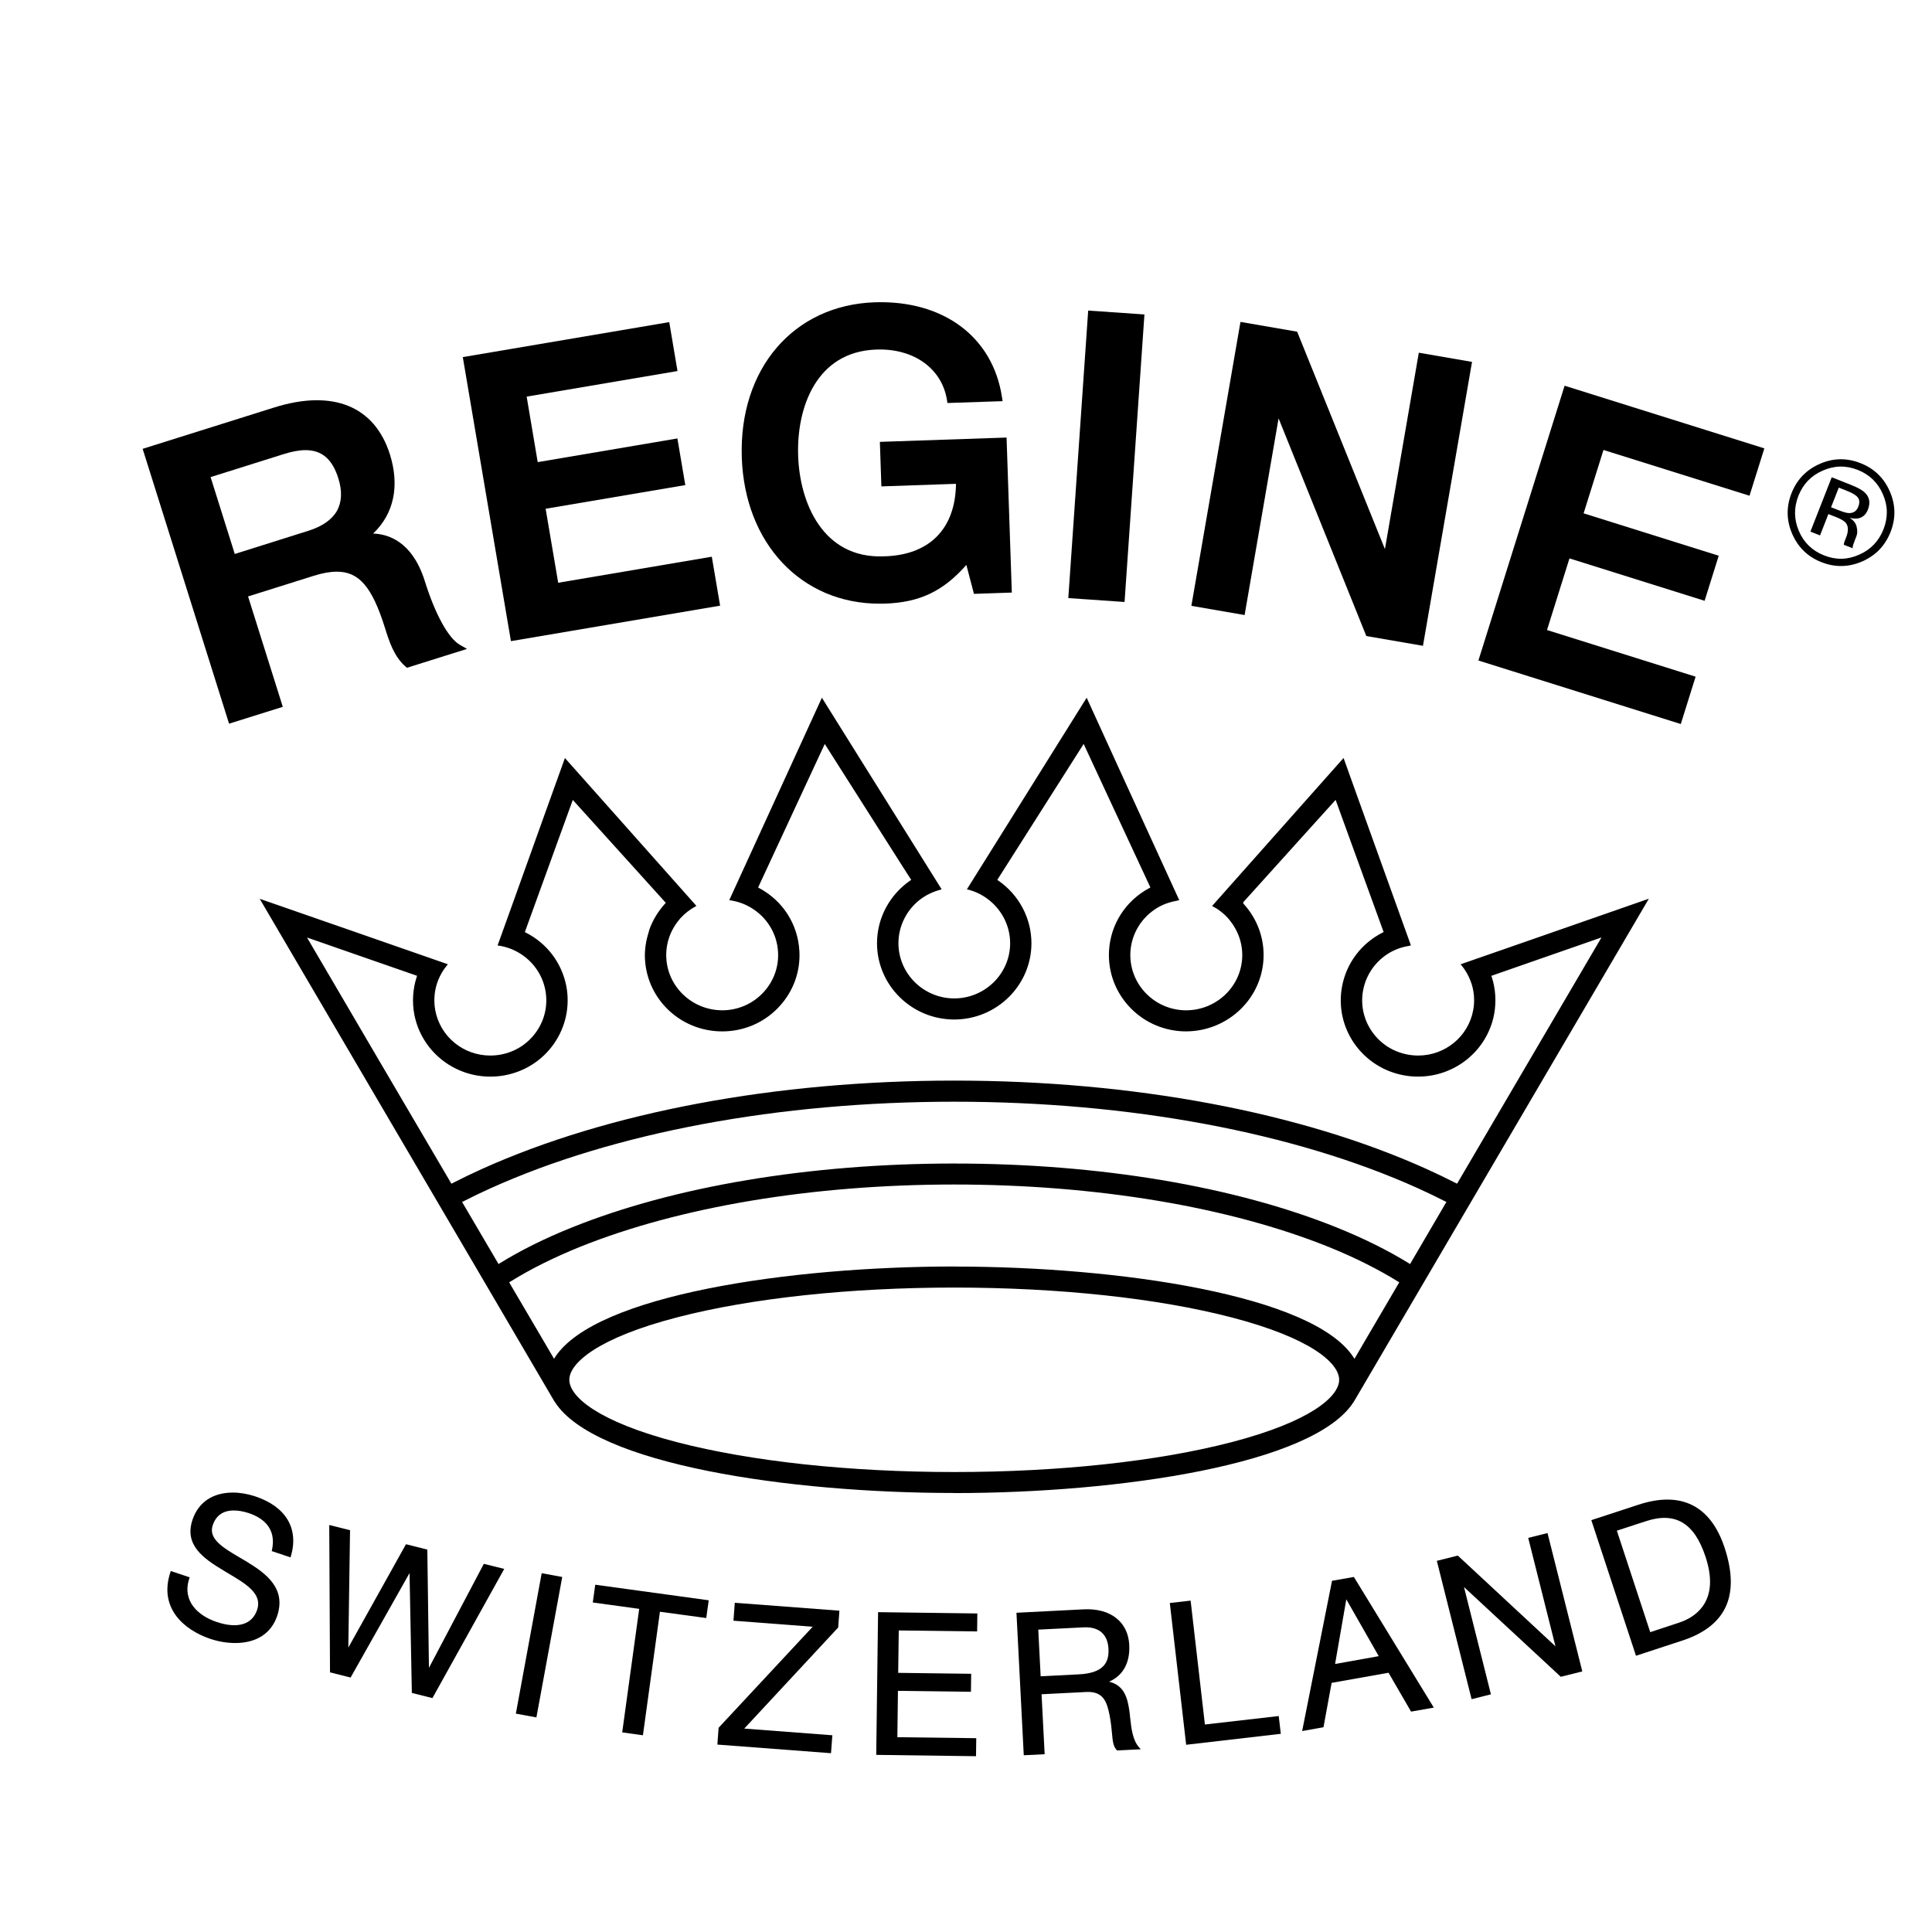
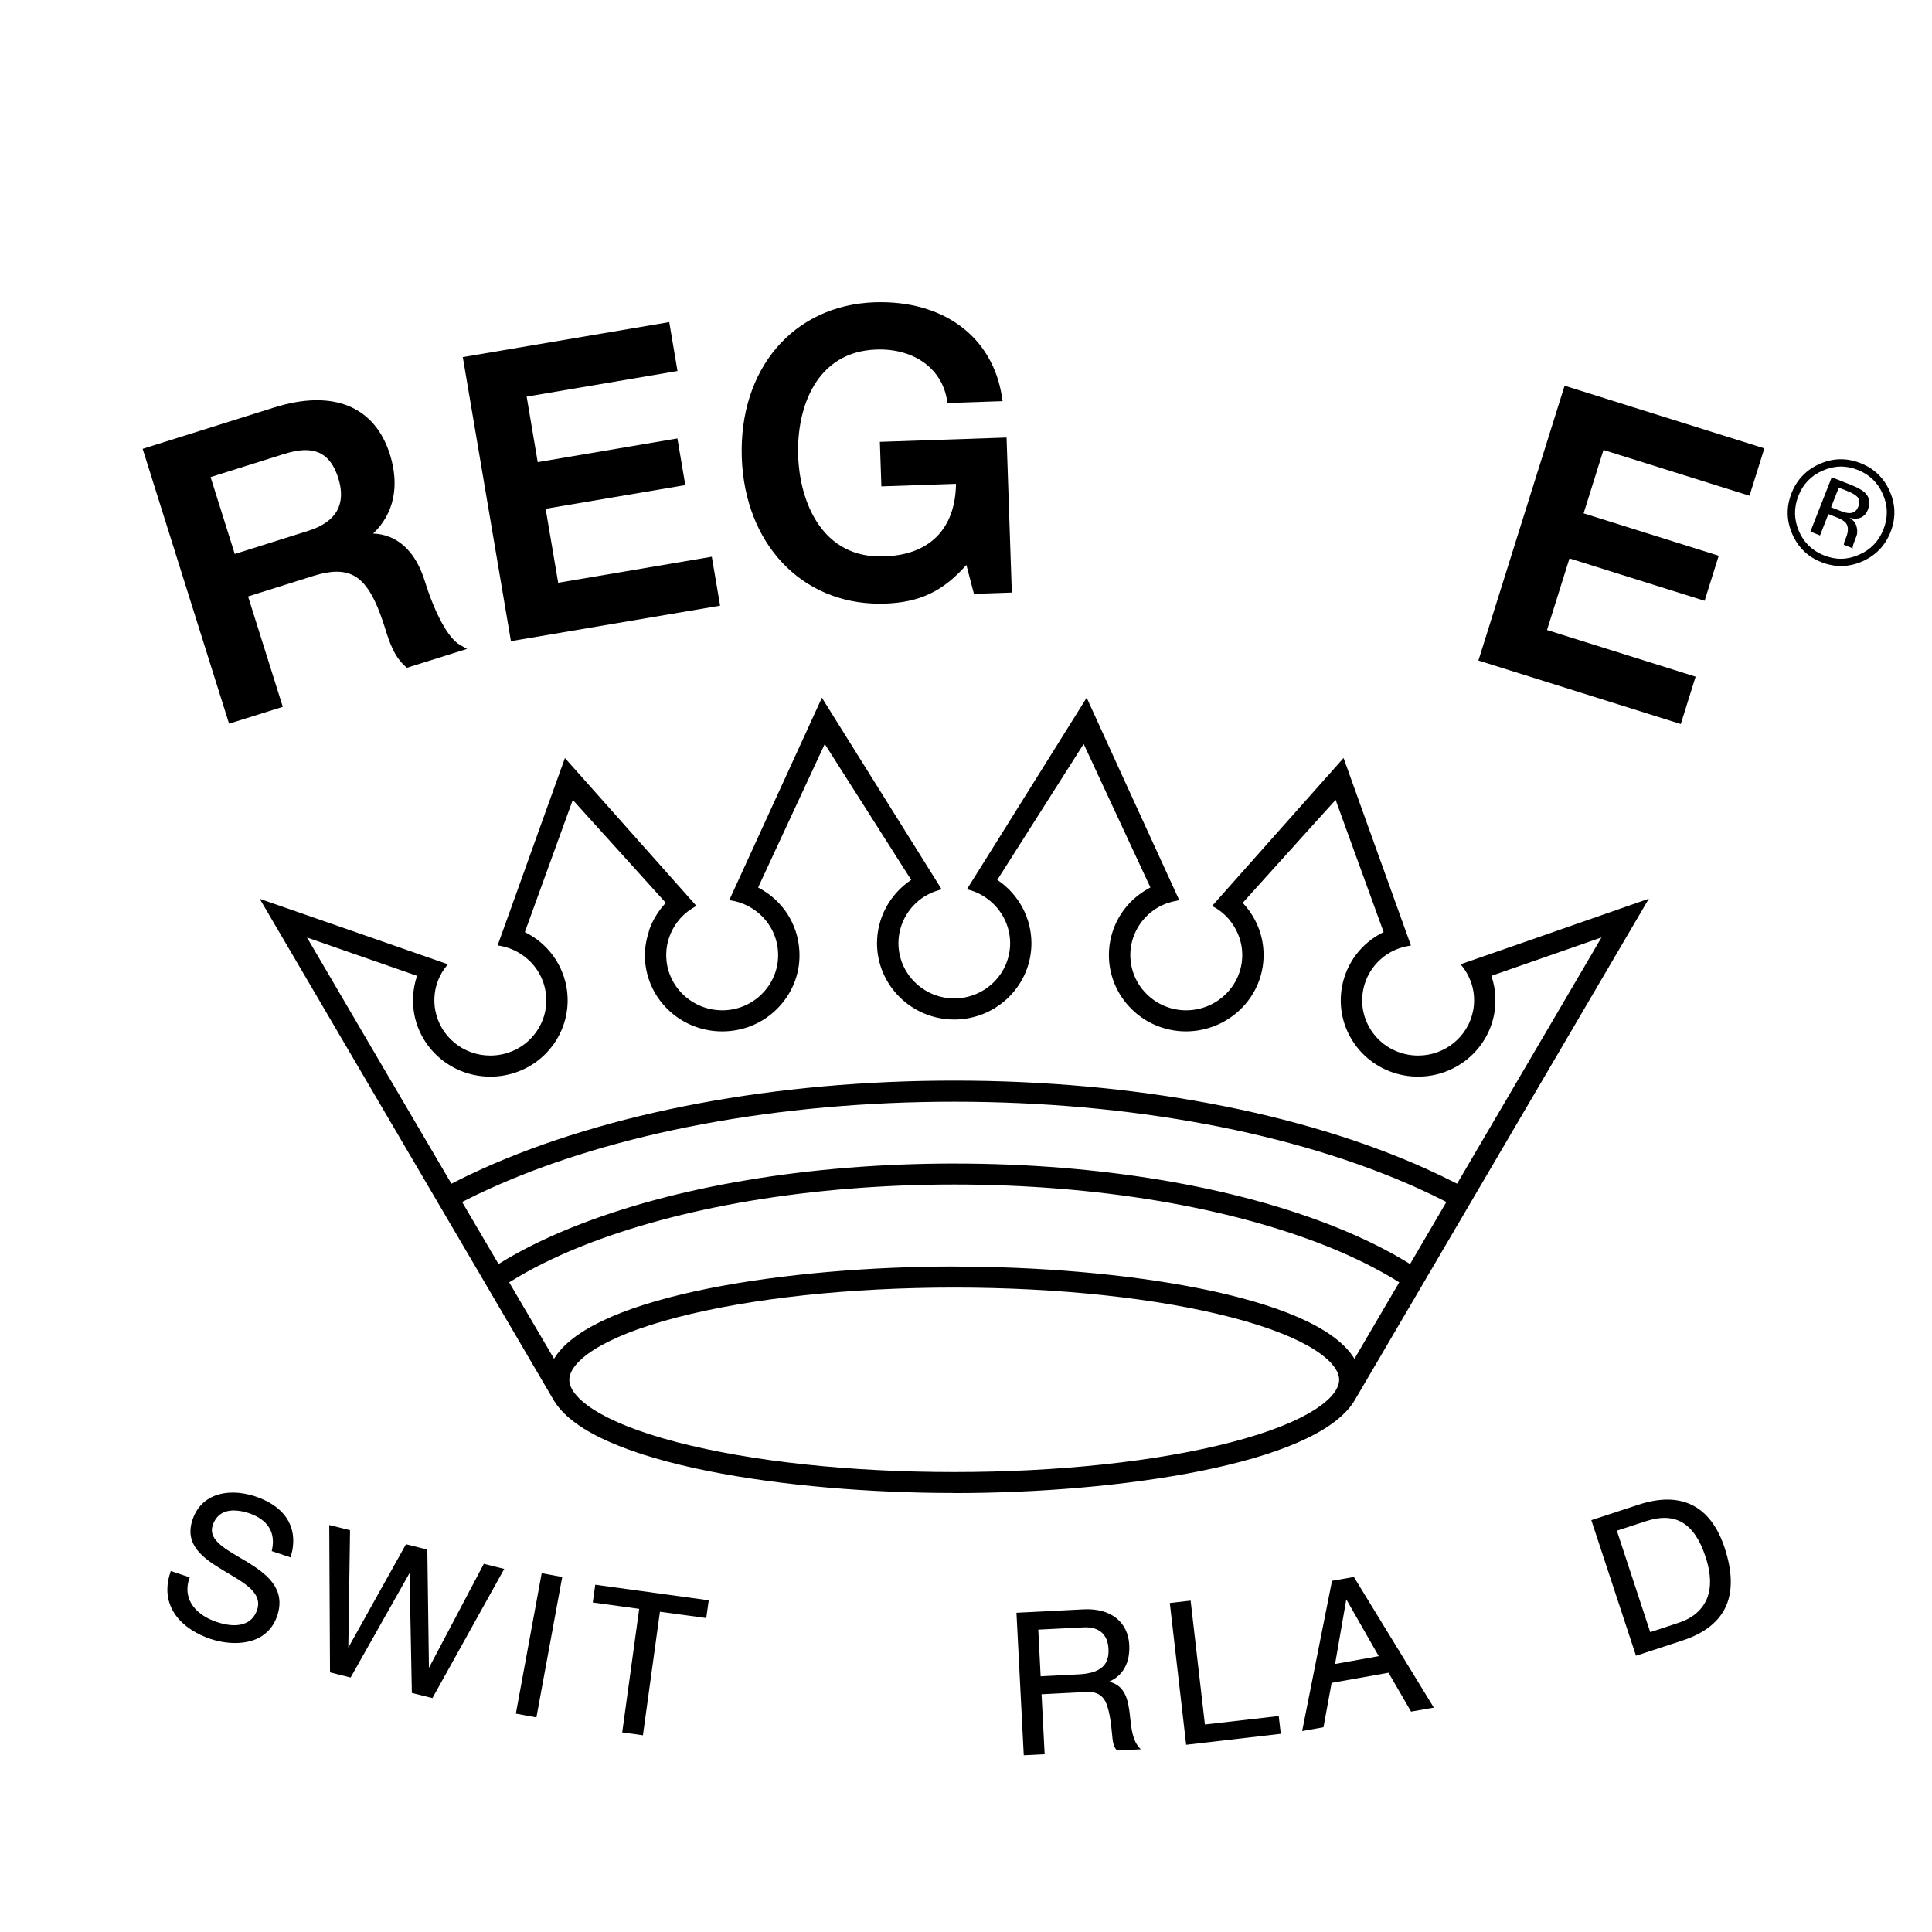
<svg xmlns="http://www.w3.org/2000/svg" version="1.1" id="Livello_1" x="0px" y="0px" enable-background="new 0 0 226 190" xml:space="preserve" width="200px" height="200px" viewBox="55 0 110 100">
  <g>
    <g>
      <path d="M69.529,80.196c-0.426-0.141-0.863-0.215-1.271-0.215c-1.146,0-1.967,0.553-2.299,1.553    c-0.471,1.41,0.576,2.176,1.787,2.896l0.238,0.143c1.01,0.598,1.965,1.162,1.658,2.08c-0.285,0.855-1.131,1.088-2.301,0.697    c-1.041-0.346-1.996-1.182-1.562-2.482l0.021-0.061l-1.078-0.361l-0.018,0.062c-0.676,2.018,0.732,3.285,2.279,3.805    c0.463,0.154,0.951,0.234,1.408,0.234c1.207,0,2.057-0.549,2.391-1.547c0.52-1.555-0.615-2.4-1.717-3.074    c-0.127-0.076-0.26-0.154-0.387-0.229c-0.982-0.578-1.828-1.078-1.566-1.855C67.299,81.284,67.703,81,68.314,81    c0.26,0,0.545,0.051,0.85,0.15c0.756,0.254,1.6,0.826,1.32,2.107l-0.014,0.055l1.072,0.359l0.02-0.064    C72.023,82.028,71.285,80.782,69.529,80.196" />
    </g>
    <polygon points="79.422,89.961 79.33,83.227 78.115,82.922 74.832,88.807 74.93,82.124 73.746,81.827 73.789,90.217 74.961,90.512    78.318,84.565 78.449,91.389 79.621,91.682 83.709,84.327 82.547,84.038  " />
    <rect x="85.101" y="84.685" transform="matrix(-0.984 -0.181 0.181 -0.984 153.952 191.516)" width="1.189" height="8.126" />
    <polygon points="88.75,86.239 91.393,86.602 90.426,93.635 91.605,93.799 92.574,86.766 95.211,87.125 95.352,86.114    88.891,85.227  " />
-     <polygon points="96.836,86.254 96.76,87.276 101.271,87.62 95.914,93.372 95.844,94.329 102.252,94.815 102.314,94.819    102.391,93.799 97.375,93.418 102.723,87.663 102.793,86.706 96.9,86.26  " />
-     <polygon points="104.889,94.915 110.57,94.991 110.584,93.965 106.092,93.909 106.125,91.27 110.281,91.323 110.295,90.299    106.139,90.245 106.172,87.831 110.633,87.887 110.645,86.864 104.994,86.79  " />
    <g>
      <path d="M114.25,90.442l-0.135-2.658l2.574-0.129c0.883-0.047,1.383,0.395,1.424,1.23c0.049,0.939-0.479,1.387-1.711,1.447    L114.25,90.442z M119.346,92.797c-0.012-0.15-0.033-0.299-0.053-0.447c-0.102-0.67-0.283-1.395-1.148-1.602    c0.795-0.342,1.201-1.078,1.15-2.092c-0.066-1.316-1.07-2.105-2.598-2.027l-3.824,0.195l0.416,8.113l1.189-0.059l-0.176-3.414    l2.533-0.129c0.988-0.055,1.189,0.568,1.34,1.322c0.082,0.422,0.111,0.762,0.137,1.035c0.041,0.441,0.066,0.732,0.268,0.949    l0.023,0.023l1.348-0.068l-0.09-0.1C119.49,94.084,119.416,93.428,119.346,92.797" />
    </g>
    <polygon points="123.602,93.186 122.789,86.133 121.604,86.268 122.535,94.34 127.861,93.723 127.924,93.717 127.805,92.704  " />
    <path d="M133.5,89.295l-2.486,0.445l0.639-3.68L133.5,89.295z M130.84,85.004l-1.701,8.555l1.215-0.219l0.463-2.525l3.24-0.576   l1.283,2.213l1.295-0.229l-4.551-7.438L130.84,85.004z" />
-     <polygon points="142.01,82.561 143.562,88.735 138.025,83.59 137.998,83.569 136.807,83.868 138.787,91.745 139.887,91.467    138.354,85.36 143.865,90.469 145.09,90.163 143.109,82.286  " />
    <g>
      <path d="M148.957,87.928l-1.9-5.777l1.645-0.537c1.678-0.555,2.77,0.088,3.406,2.029c0.389,1.182,0.334,2.131-0.17,2.822    c-0.307,0.422-0.762,0.732-1.357,0.928L148.957,87.928z M153.195,83.131c-0.795-2.416-2.486-3.26-4.92-2.455l-2.672,0.875    l2.543,7.721l2.668-0.875c1.256-0.416,2.088-1.084,2.475-1.988C153.658,85.542,153.627,84.442,153.195,83.131" />
-       <path d="M148.871,46.172l-3.971,1.383l3.975-1.385L148.871,46.172z M142.646,54.406l3.537-6.029h0.002L142.646,54.406z     M137.908,62.369c-0.557-0.283-1.117-0.555-1.666-0.803c-7.199-3.252-16.758-5.041-26.912-5.041s-19.709,1.789-26.912,5.041    c-0.551,0.248-1.111,0.52-1.666,0.803l-0.045,0.025l-0.004,0.004l-4.348-7.406l-3.875-6.613l5.746,1.998l0.521,0.182l-0.021,0.061    c-0.223,0.682-0.27,1.418-0.139,2.129c0.391,2.057,2.209,3.549,4.324,3.549c0.271,0,0.545-0.021,0.812-0.072    c1.156-0.211,2.16-0.855,2.824-1.812s0.91-2.115,0.699-3.258c-0.256-1.326-1.096-2.445-2.316-3.062l-0.047-0.025l1.809-4.99    l0.92-2.535l5.295,5.859l-0.039,0.043c-0.4,0.443-0.705,0.945-0.898,1.484c-0.018,0.049-0.021,0.104-0.039,0.152    c-0.158,0.496-0.238,1.008-0.209,1.531c0.129,2.379,2.176,4.232,4.637,4.104c1.172-0.062,2.252-0.572,3.037-1.438    s1.184-1.979,1.117-3.137c-0.084-1.518-0.941-2.861-2.299-3.584l-0.051-0.027l2.5-5.385l1.295-2.787l4.461,7.018l0.463,0.721    l-0.053,0.033c-1.186,0.816-1.896,2.152-1.896,3.572c0,2.393,1.973,4.342,4.396,4.344c2.424-0.002,4.396-1.951,4.396-4.344    c0-1.42-0.709-2.756-1.893-3.572l-0.053-0.031l3.084-4.854l1.834-2.887l3.801,8.168l-0.053,0.031    c-1.355,0.723-2.219,2.066-2.303,3.584c-0.061,1.158,0.334,2.271,1.119,3.137c0.787,0.865,1.865,1.375,3.041,1.438    c2.438,0.115,4.504-1.729,4.635-4.104c0.064-1.158-0.336-2.27-1.119-3.137l-0.037-0.041l0.01-0.072l3.258-3.613l1.994-2.207    l2.734,7.523l-0.049,0.027c-1.221,0.617-2.064,1.736-2.316,3.062c-0.215,1.143,0.033,2.301,0.695,3.258    c0.67,0.957,1.674,1.602,2.826,1.812c0.268,0.051,0.541,0.072,0.812,0.072c2.115,0,3.934-1.492,4.324-3.549    c0.131-0.711,0.086-1.447-0.137-2.129l-0.021-0.057v-0.002l3.52-1.227l2.748-0.957l-8.219,14.018L137.908,62.369z M137.039,63.971    l0.314-0.539L137.039,63.971z M135.227,66.934c-1.184-0.732-2.566-1.42-4.107-2.041c-5.826-2.352-13.555-3.646-21.771-3.646    h-0.014v-0.062h-0.004v0.061c-8.221,0.002-15.959,1.297-21.787,3.648c-1.547,0.621-2.926,1.311-4.105,2.041l-0.053,0.037    l-1.969-3.354l-0.109-0.184l0.062-0.027c0.508-0.262,1.031-0.514,1.557-0.75c7.043-3.18,16.422-4.93,26.404-4.93    s19.363,1.75,26.406,4.93c0.52,0.234,1.045,0.488,1.559,0.75l0.049,0.021l0.008,0.004l-2.07,3.539L135.227,66.934z     M132.119,72.364l-0.057-0.086c-2.299-3.549-13.385-5.165-22.715-5.165h-0.014v-0.066h-0.004v0.062    c-9.338,0.002-20.434,1.62-22.729,5.168l-0.045,0.072l-0.008,0.014l-2.426-4.127l-0.129-0.225l0.051-0.033    C85.18,67.27,86.51,66.605,88,66c5.689-2.291,13.262-3.557,21.33-3.559c8.066,0.002,15.641,1.268,21.33,3.559    c1.49,0.604,2.82,1.27,3.957,1.979l0.051,0.031l-2.012,3.432L132.119,72.364z M132.115,72.368l-0.016-0.025l0.016,0.021V72.368z     M125.1,77.116c-4.203,1.09-9.805,1.695-15.77,1.695s-11.562-0.605-15.77-1.695c-4.529-1.178-6.145-2.607-6.145-3.557    c0-0.947,1.615-2.381,6.145-3.557c4.207-1.09,9.805-1.692,15.77-1.694c5.965,0.002,11.566,0.604,15.77,1.694    c4.533,1.176,6.146,2.609,6.146,3.557C131.246,74.508,129.633,75.938,125.1,77.116 M86.547,72.368l-0.787-1.342l0.787,1.338    V72.368z M83.992,68.012l0.01-0.008l-0.008,0.008H83.992z M69.783,46.174l0.006,0.004l7.82,13.334L69.783,46.174z M75.076,49.279    l-2.598-0.9v-0.002L75.076,49.279z M80.496,49.9L80.496,49.9l-2.164-0.752L80.496,49.9z M87.16,38.162h0.004l-1.209,3.361    L87.16,38.162z M87.613,40.539l1.707,1.889L87.613,40.539z M101.795,34.729L101.795,34.729l-2.033,4.445L101.795,34.729z     M101.959,37.355l1.307,2.055L101.959,37.355z M116.867,34.729v0.002l-2.656,4.25L116.867,34.729z M118.137,40.443l-1.438-3.086    l0.002-0.002L118.137,40.443z M131.494,38.16v0.002l-2.637,2.965L131.494,38.16z M131.826,42.689l-0.781-2.15h0.002    L131.826,42.689z M94.646,46.578L94.646,46.578l-1.418-1.59L94.646,46.578z M96.523,46.252L96.523,46.252    c0.043,0.004,0.078,0.02,0.117,0.025C96.602,46.271,96.566,46.256,96.523,46.252 M110.055,45.635v-0.002    c0.053,0.016,0.102,0.041,0.156,0.055C110.156,45.674,110.107,45.648,110.055,45.635 M122.137,46.25L122.137,46.25l-0.646-1.418    L122.137,46.25z M124.014,46.584h0.002c0.041,0.02,0.076,0.047,0.113,0.07C124.092,46.633,124.057,46.604,124.014,46.584     M135.328,48.826L135.328,48.826l-0.678-1.891L135.328,48.826z M138.162,49.904L138.162,49.904    c0.031,0.033,0.057,0.072,0.084,0.105C138.219,49.977,138.193,49.936,138.162,49.904 M148.875,46.172l0.002-0.002l-6.701,2.336    l-4.014,1.396l-0.004,0.002c0.074,0.084,0.146,0.172,0.213,0.27c0.18,0.262,0.318,0.545,0.416,0.846    c0.154,0.484,0.184,1.008,0.088,1.51c-0.281,1.49-1.598,2.568-3.127,2.568c-0.197,0-0.395-0.018-0.588-0.053    c-0.836-0.152-1.562-0.617-2.045-1.311c-0.482-0.695-0.66-1.535-0.504-2.357c0.168-0.889,0.713-1.664,1.502-2.129    c0.342-0.201,0.717-0.33,1.113-0.393c0.035-0.008,0.066-0.023,0.102-0.027c0,0,0,0,0.004,0l-2.65-7.365l-1.184-3.303v0.002    l-0.004-0.004l-6.281,7.072l-1.199,1.35l-0.002,0.004c0.34,0.172,0.643,0.404,0.902,0.691c0.021,0.023,0.043,0.049,0.066,0.074    c0.529,0.645,0.787,1.404,0.744,2.199c-0.096,1.723-1.59,3.055-3.355,2.971c-0.848-0.047-1.629-0.416-2.197-1.041    s-0.855-1.434-0.812-2.273c0.061-1.053,0.646-1.998,1.564-2.537c0.338-0.195,0.703-0.32,1.086-0.385    c0.041-0.01,0.082-0.025,0.129-0.031c0,0,0,0,0.002,0l-3.037-6.633l-2.234-4.893l-0.002,0.002v-0.002l-4.869,7.793l-1.947,3.113    h0.004l-0.004,0.002c0.418,0.096,0.809,0.277,1.162,0.537c0.814,0.594,1.299,1.541,1.299,2.529c0,1.732-1.426,3.143-3.182,3.146    c-1.752-0.004-3.178-1.414-3.178-3.146c0-0.988,0.482-1.936,1.293-2.529c0.334-0.242,0.705-0.41,1.092-0.512    c0.025-0.008,0.049-0.023,0.072-0.027v-0.002l-4.473-7.154l-2.342-3.75v0.002v-0.002l-3.385,7.396l-1.889,4.129    c0.002,0,0.002,0,0.002,0l-0.002,0.002c0.43,0.055,0.836,0.193,1.215,0.414c0.92,0.539,1.506,1.484,1.562,2.537    c0.049,0.84-0.242,1.648-0.811,2.273c-0.566,0.625-1.346,0.994-2.195,1.041c-1.77,0.086-3.262-1.25-3.355-2.971    c-0.043-0.783,0.213-1.553,0.719-2.164l0.088-0.107c0.252-0.277,0.547-0.5,0.869-0.676c0.014-0.004,0.021-0.014,0.033-0.021    c0,0,0.004,0,0.004-0.002l-5.047-5.676l-2.439-2.742v0.002L87.16,38.16l-3.059,8.531l-0.77,2.137v0.002    c0.436,0.059,0.844,0.199,1.213,0.418c0.791,0.465,1.34,1.24,1.506,2.129c0.154,0.822-0.021,1.662-0.506,2.357    c-0.482,0.693-1.205,1.158-2.043,1.311c-0.193,0.035-0.391,0.053-0.59,0.053c-1.531,0-2.844-1.078-3.127-2.568    c-0.094-0.506-0.062-1.027,0.088-1.51c0.096-0.301,0.236-0.586,0.416-0.846c0.059-0.082,0.119-0.158,0.182-0.236    c0.014-0.012,0.021-0.023,0.031-0.035c0-0.002,0-0.002,0-0.002l-5.537-1.928l-5.182-1.801v0.002v-0.002l12.285,20.941l4.496,7.672    l0.006,0.006l0.018,0.025c2.258,3.564,13.361,5.188,22.729,5.188h0.014v0.064h0.004l-0.004-0.059    c9.369,0,20.484-1.627,22.744-5.193l0.031-0.053l0.002,0.002l16.77-28.594H148.875z" />
+       <path d="M148.871,46.172l-3.971,1.383l3.975-1.385L148.871,46.172z M142.646,54.406l3.537-6.029h0.002L142.646,54.406z     M137.908,62.369c-0.557-0.283-1.117-0.555-1.666-0.803c-7.199-3.252-16.758-5.041-26.912-5.041s-19.709,1.789-26.912,5.041    c-0.551,0.248-1.111,0.52-1.666,0.803l-0.045,0.025l-0.004,0.004l-4.348-7.406l-3.875-6.613l5.746,1.998l0.521,0.182l-0.021,0.061    c-0.223,0.682-0.27,1.418-0.139,2.129c0.391,2.057,2.209,3.549,4.324,3.549c0.271,0,0.545-0.021,0.812-0.072    c1.156-0.211,2.16-0.855,2.824-1.812s0.91-2.115,0.699-3.258c-0.256-1.326-1.096-2.445-2.316-3.062l-0.047-0.025l1.809-4.99    l0.92-2.535l5.295,5.859l-0.039,0.043c-0.4,0.443-0.705,0.945-0.898,1.484c-0.018,0.049-0.021,0.104-0.039,0.152    c-0.158,0.496-0.238,1.008-0.209,1.531c0.129,2.379,2.176,4.232,4.637,4.104c1.172-0.062,2.252-0.572,3.037-1.438    s1.184-1.979,1.117-3.137c-0.084-1.518-0.941-2.861-2.299-3.584l-0.051-0.027l2.5-5.385l1.295-2.787l4.461,7.018l0.463,0.721    l-0.053,0.033c-1.186,0.816-1.896,2.152-1.896,3.572c0,2.393,1.973,4.342,4.396,4.344c2.424-0.002,4.396-1.951,4.396-4.344    c0-1.42-0.709-2.756-1.893-3.572l-0.053-0.031l3.084-4.854l1.834-2.887l3.801,8.168l-0.053,0.031    c-1.355,0.723-2.219,2.066-2.303,3.584c-0.061,1.158,0.334,2.271,1.119,3.137c0.787,0.865,1.865,1.375,3.041,1.438    c2.438,0.115,4.504-1.729,4.635-4.104c0.064-1.158-0.336-2.27-1.119-3.137l-0.037-0.041l0.01-0.072l3.258-3.613l1.994-2.207    l2.734,7.523l-0.049,0.027c-1.221,0.617-2.064,1.736-2.316,3.062c-0.215,1.143,0.033,2.301,0.695,3.258    c0.67,0.957,1.674,1.602,2.826,1.812c0.268,0.051,0.541,0.072,0.812,0.072c2.115,0,3.934-1.492,4.324-3.549    c0.131-0.711,0.086-1.447-0.137-2.129l-0.021-0.057v-0.002l3.52-1.227l2.748-0.957l-8.219,14.018L137.908,62.369z M137.039,63.971    l0.314-0.539L137.039,63.971z M135.227,66.934c-1.184-0.732-2.566-1.42-4.107-2.041c-5.826-2.352-13.555-3.646-21.771-3.646    h-0.014v-0.062h-0.004v0.061c-8.221,0.002-15.959,1.297-21.787,3.648c-1.547,0.621-2.926,1.311-4.105,2.041l-0.053,0.037    l-1.969-3.354l-0.109-0.184l0.062-0.027c0.508-0.262,1.031-0.514,1.557-0.75c7.043-3.18,16.422-4.93,26.404-4.93    s19.363,1.75,26.406,4.93c0.52,0.234,1.045,0.488,1.559,0.75l0.049,0.021l0.008,0.004l-2.07,3.539L135.227,66.934z     M132.119,72.364l-0.057-0.086c-2.299-3.549-13.385-5.165-22.715-5.165h-0.014v-0.066h-0.004v0.062    c-9.338,0.002-20.434,1.62-22.729,5.168l-0.045,0.072l-0.008,0.014l-2.426-4.127l-0.129-0.225l0.051-0.033    C85.18,67.27,86.51,66.605,88,66c5.689-2.291,13.262-3.557,21.33-3.559c8.066,0.002,15.641,1.268,21.33,3.559    c1.49,0.604,2.82,1.27,3.957,1.979l0.051,0.031l-2.012,3.432L132.119,72.364z M132.115,72.368l-0.016-0.025l0.016,0.021V72.368z     M125.1,77.116c-4.203,1.09-9.805,1.695-15.77,1.695s-11.562-0.605-15.77-1.695c-4.529-1.178-6.145-2.607-6.145-3.557    c0-0.947,1.615-2.381,6.145-3.557c4.207-1.09,9.805-1.692,15.77-1.694c5.965,0.002,11.566,0.604,15.77,1.694    c4.533,1.176,6.146,2.609,6.146,3.557C131.246,74.508,129.633,75.938,125.1,77.116 M86.547,72.368l-0.787-1.342l0.787,1.338    V72.368z M83.992,68.012l0.01-0.008l-0.008,0.008H83.992z M69.783,46.174l0.006,0.004l7.82,13.334L69.783,46.174z M75.076,49.279    l-2.598-0.9v-0.002L75.076,49.279z M80.496,49.9L80.496,49.9l-2.164-0.752L80.496,49.9z M87.16,38.162h0.004l-1.209,3.361    L87.16,38.162z M87.613,40.539l1.707,1.889L87.613,40.539z M101.795,34.729L101.795,34.729l-2.033,4.445L101.795,34.729z     M101.959,37.355l1.307,2.055L101.959,37.355z M116.867,34.729v0.002l-2.656,4.25L116.867,34.729z M118.137,40.443l-1.438-3.086    l0.002-0.002L118.137,40.443z M131.494,38.16v0.002l-2.637,2.965L131.494,38.16z M131.826,42.689l-0.781-2.15h0.002    L131.826,42.689z M94.646,46.578L94.646,46.578L94.646,46.578z M96.523,46.252L96.523,46.252    c0.043,0.004,0.078,0.02,0.117,0.025C96.602,46.271,96.566,46.256,96.523,46.252 M110.055,45.635v-0.002    c0.053,0.016,0.102,0.041,0.156,0.055C110.156,45.674,110.107,45.648,110.055,45.635 M122.137,46.25L122.137,46.25l-0.646-1.418    L122.137,46.25z M124.014,46.584h0.002c0.041,0.02,0.076,0.047,0.113,0.07C124.092,46.633,124.057,46.604,124.014,46.584     M135.328,48.826L135.328,48.826l-0.678-1.891L135.328,48.826z M138.162,49.904L138.162,49.904    c0.031,0.033,0.057,0.072,0.084,0.105C138.219,49.977,138.193,49.936,138.162,49.904 M148.875,46.172l0.002-0.002l-6.701,2.336    l-4.014,1.396l-0.004,0.002c0.074,0.084,0.146,0.172,0.213,0.27c0.18,0.262,0.318,0.545,0.416,0.846    c0.154,0.484,0.184,1.008,0.088,1.51c-0.281,1.49-1.598,2.568-3.127,2.568c-0.197,0-0.395-0.018-0.588-0.053    c-0.836-0.152-1.562-0.617-2.045-1.311c-0.482-0.695-0.66-1.535-0.504-2.357c0.168-0.889,0.713-1.664,1.502-2.129    c0.342-0.201,0.717-0.33,1.113-0.393c0.035-0.008,0.066-0.023,0.102-0.027c0,0,0,0,0.004,0l-2.65-7.365l-1.184-3.303v0.002    l-0.004-0.004l-6.281,7.072l-1.199,1.35l-0.002,0.004c0.34,0.172,0.643,0.404,0.902,0.691c0.021,0.023,0.043,0.049,0.066,0.074    c0.529,0.645,0.787,1.404,0.744,2.199c-0.096,1.723-1.59,3.055-3.355,2.971c-0.848-0.047-1.629-0.416-2.197-1.041    s-0.855-1.434-0.812-2.273c0.061-1.053,0.646-1.998,1.564-2.537c0.338-0.195,0.703-0.32,1.086-0.385    c0.041-0.01,0.082-0.025,0.129-0.031c0,0,0,0,0.002,0l-3.037-6.633l-2.234-4.893l-0.002,0.002v-0.002l-4.869,7.793l-1.947,3.113    h0.004l-0.004,0.002c0.418,0.096,0.809,0.277,1.162,0.537c0.814,0.594,1.299,1.541,1.299,2.529c0,1.732-1.426,3.143-3.182,3.146    c-1.752-0.004-3.178-1.414-3.178-3.146c0-0.988,0.482-1.936,1.293-2.529c0.334-0.242,0.705-0.41,1.092-0.512    c0.025-0.008,0.049-0.023,0.072-0.027v-0.002l-4.473-7.154l-2.342-3.75v0.002v-0.002l-3.385,7.396l-1.889,4.129    c0.002,0,0.002,0,0.002,0l-0.002,0.002c0.43,0.055,0.836,0.193,1.215,0.414c0.92,0.539,1.506,1.484,1.562,2.537    c0.049,0.84-0.242,1.648-0.811,2.273c-0.566,0.625-1.346,0.994-2.195,1.041c-1.77,0.086-3.262-1.25-3.355-2.971    c-0.043-0.783,0.213-1.553,0.719-2.164l0.088-0.107c0.252-0.277,0.547-0.5,0.869-0.676c0.014-0.004,0.021-0.014,0.033-0.021    c0,0,0.004,0,0.004-0.002l-5.047-5.676l-2.439-2.742v0.002L87.16,38.16l-3.059,8.531l-0.77,2.137v0.002    c0.436,0.059,0.844,0.199,1.213,0.418c0.791,0.465,1.34,1.24,1.506,2.129c0.154,0.822-0.021,1.662-0.506,2.357    c-0.482,0.693-1.205,1.158-2.043,1.311c-0.193,0.035-0.391,0.053-0.59,0.053c-1.531,0-2.844-1.078-3.127-2.568    c-0.094-0.506-0.062-1.027,0.088-1.51c0.096-0.301,0.236-0.586,0.416-0.846c0.059-0.082,0.119-0.158,0.182-0.236    c0.014-0.012,0.021-0.023,0.031-0.035c0-0.002,0-0.002,0-0.002l-5.537-1.928l-5.182-1.801v0.002v-0.002l12.285,20.941l4.496,7.672    l0.006,0.006l0.018,0.025c2.258,3.564,13.361,5.188,22.729,5.188h0.014v0.064h0.004l-0.004-0.059    c9.369,0,20.484-1.627,22.744-5.193l0.031-0.053l0.002,0.002l16.77-28.594H148.875z" />
      <path d="M74.182,24.09c-0.291,0.504-0.838,0.885-1.631,1.133l-4.184,1.318l-1.377-4.377l4.143-1.303    c0.488-0.156,0.904-0.232,1.262-0.232c0.93,0,1.521,0.51,1.865,1.594C74.494,22.961,74.463,23.59,74.182,24.09 M79.182,28.072    c-0.715-2.27-2.113-2.67-2.939-2.693c1.182-1.123,1.521-2.701,0.959-4.502c-0.865-2.75-3.244-3.729-6.598-2.674l-7.482,2.352    l4.92,15.648l3.059-0.959l-1.977-6.285l3.74-1.176c0.504-0.158,0.936-0.234,1.318-0.234c1.258,0,2.002,0.863,2.732,3.186    c0.24,0.77,0.514,1.639,1.17,2.211l0.086,0.074l3.42-1.074l-0.406-0.232C80.529,31.34,79.779,29.982,79.182,28.072" />
    </g>
    <polygon points="86.781,28.18 86.066,23.967 94.018,22.619 93.568,19.963 85.615,21.312 84.986,17.582 93.574,16.125 93.104,13.34    81.35,15.332 84.09,31.504 96,29.484 95.527,26.697  " />
    <g>
      <path d="M105.096,20.158l0.086,2.535l4.248-0.146c-0.033,2.578-1.529,4.078-4.133,4.129c-3.441,0.125-4.766-3.035-4.854-5.729    c-0.092-2.717,1.016-5.93,4.453-6.045c2.117-0.076,3.729,1.07,4.02,2.867l0.027,0.176l3.141-0.105l-0.035-0.227    c-0.523-3.436-3.336-5.529-7.244-5.402c-4.631,0.158-7.742,3.793-7.57,8.844c0.168,4.896,3.395,8.316,7.844,8.316    c0.104,0,0.207-0.002,0.311-0.004c1.969-0.068,3.299-0.693,4.631-2.203l0.432,1.648l2.156-0.074l-0.299-8.826L105.096,20.158z" />
    </g>
-     <rect x="116.427" y="12.81" transform="matrix(-0.998 -0.069 0.069 -0.998 234.338 50.092)" width="3.209" height="16.403" />
-     <polygon points="133.852,26.264 128.854,13.885 125.627,13.328 122.832,29.494 125.863,30.018 127.797,18.82 132.793,31.213    136.018,31.77 138.811,15.605 135.781,15.082  " />
    <polygon points="154.609,23.225 155.455,20.529 144.082,16.961 139.174,32.607 150.697,36.223 151.541,33.527 143.08,30.871    144.359,26.793 152.053,29.207 152.857,26.641 145.164,24.227 146.295,20.619  " />
    <g>
      <path d="M160.773,23.318c-0.107-0.129-0.311-0.252-0.615-0.371l-0.465-0.184l-0.441,1.119l0.494,0.191    c0.232,0.092,0.408,0.139,0.545,0.141c0.246-0.002,0.416-0.121,0.51-0.361C160.889,23.629,160.879,23.451,160.773,23.318     M160.375,22.602c0.383,0.152,0.65,0.297,0.801,0.445c0.271,0.256,0.326,0.58,0.174,0.971c-0.107,0.275-0.293,0.443-0.543,0.494    c-0.131,0.027-0.303,0.018-0.504-0.031c0.227,0.135,0.363,0.307,0.408,0.518c0.051,0.207,0.043,0.393-0.018,0.541l-0.09,0.23    c-0.027,0.068-0.053,0.148-0.084,0.23c-0.025,0.086-0.039,0.143-0.039,0.176l0.012,0.043l-0.514-0.203    c0-0.012,0.004-0.021,0.004-0.033s0.006-0.023,0.006-0.033l0.025-0.105l0.098-0.248c0.139-0.354,0.133-0.631-0.014-0.82    c-0.088-0.113-0.277-0.225-0.564-0.338L159.1,24.27l-0.475,1.215l-0.547-0.219l1.213-3.092L160.375,22.602z M158.777,21.795    c-0.656,0.285-1.119,0.766-1.383,1.436c-0.266,0.676-0.254,1.344,0.027,2.004c0.283,0.662,0.766,1.123,1.439,1.389    c0.672,0.266,1.332,0.252,1.992-0.043c0.66-0.287,1.119-0.771,1.387-1.447c0.262-0.672,0.254-1.334-0.035-1.992    c-0.283-0.662-0.766-1.125-1.434-1.389C160.102,21.49,159.438,21.502,158.777,21.795 M161.031,26.963    c-0.766,0.334-1.545,0.352-2.324,0.045c-0.779-0.305-1.334-0.846-1.666-1.609c-0.332-0.768-0.346-1.543-0.037-2.326    c0.307-0.773,0.844-1.328,1.609-1.664c0.762-0.334,1.533-0.348,2.312-0.041c0.777,0.303,1.338,0.842,1.67,1.605    c0.336,0.764,0.352,1.535,0.045,2.316S161.797,26.625,161.031,26.963" />
    </g>
  </g>
</svg>